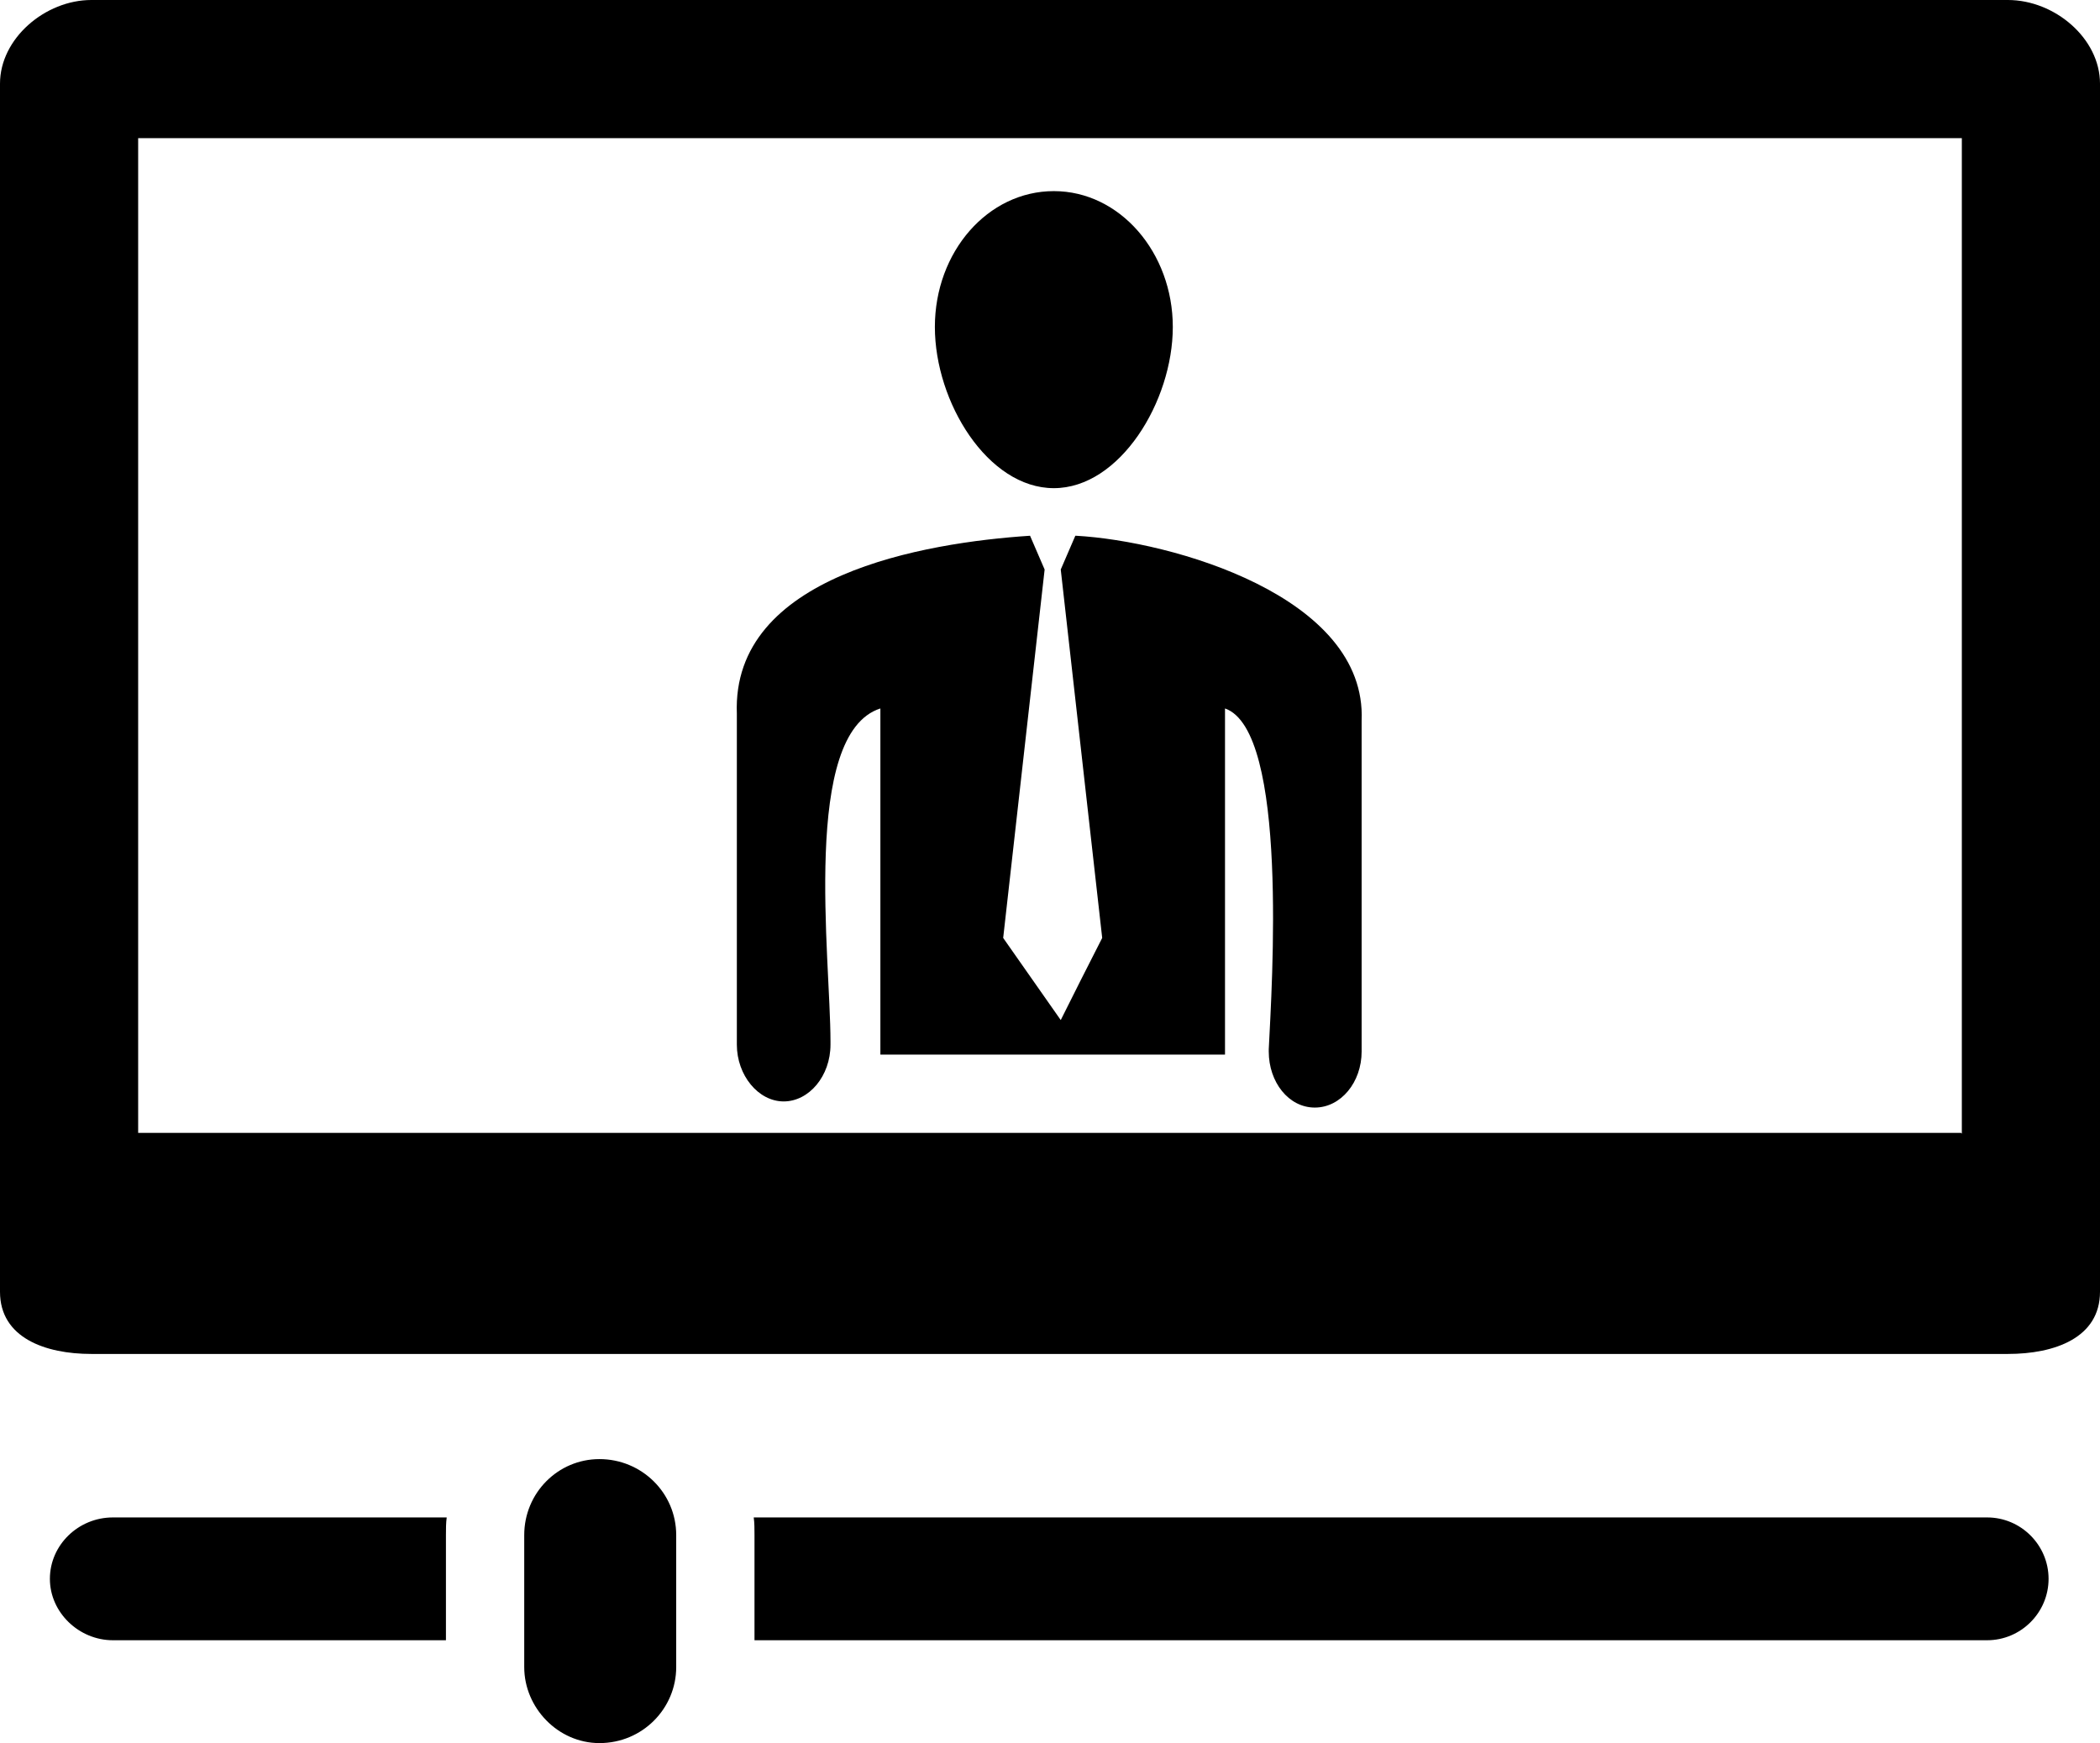
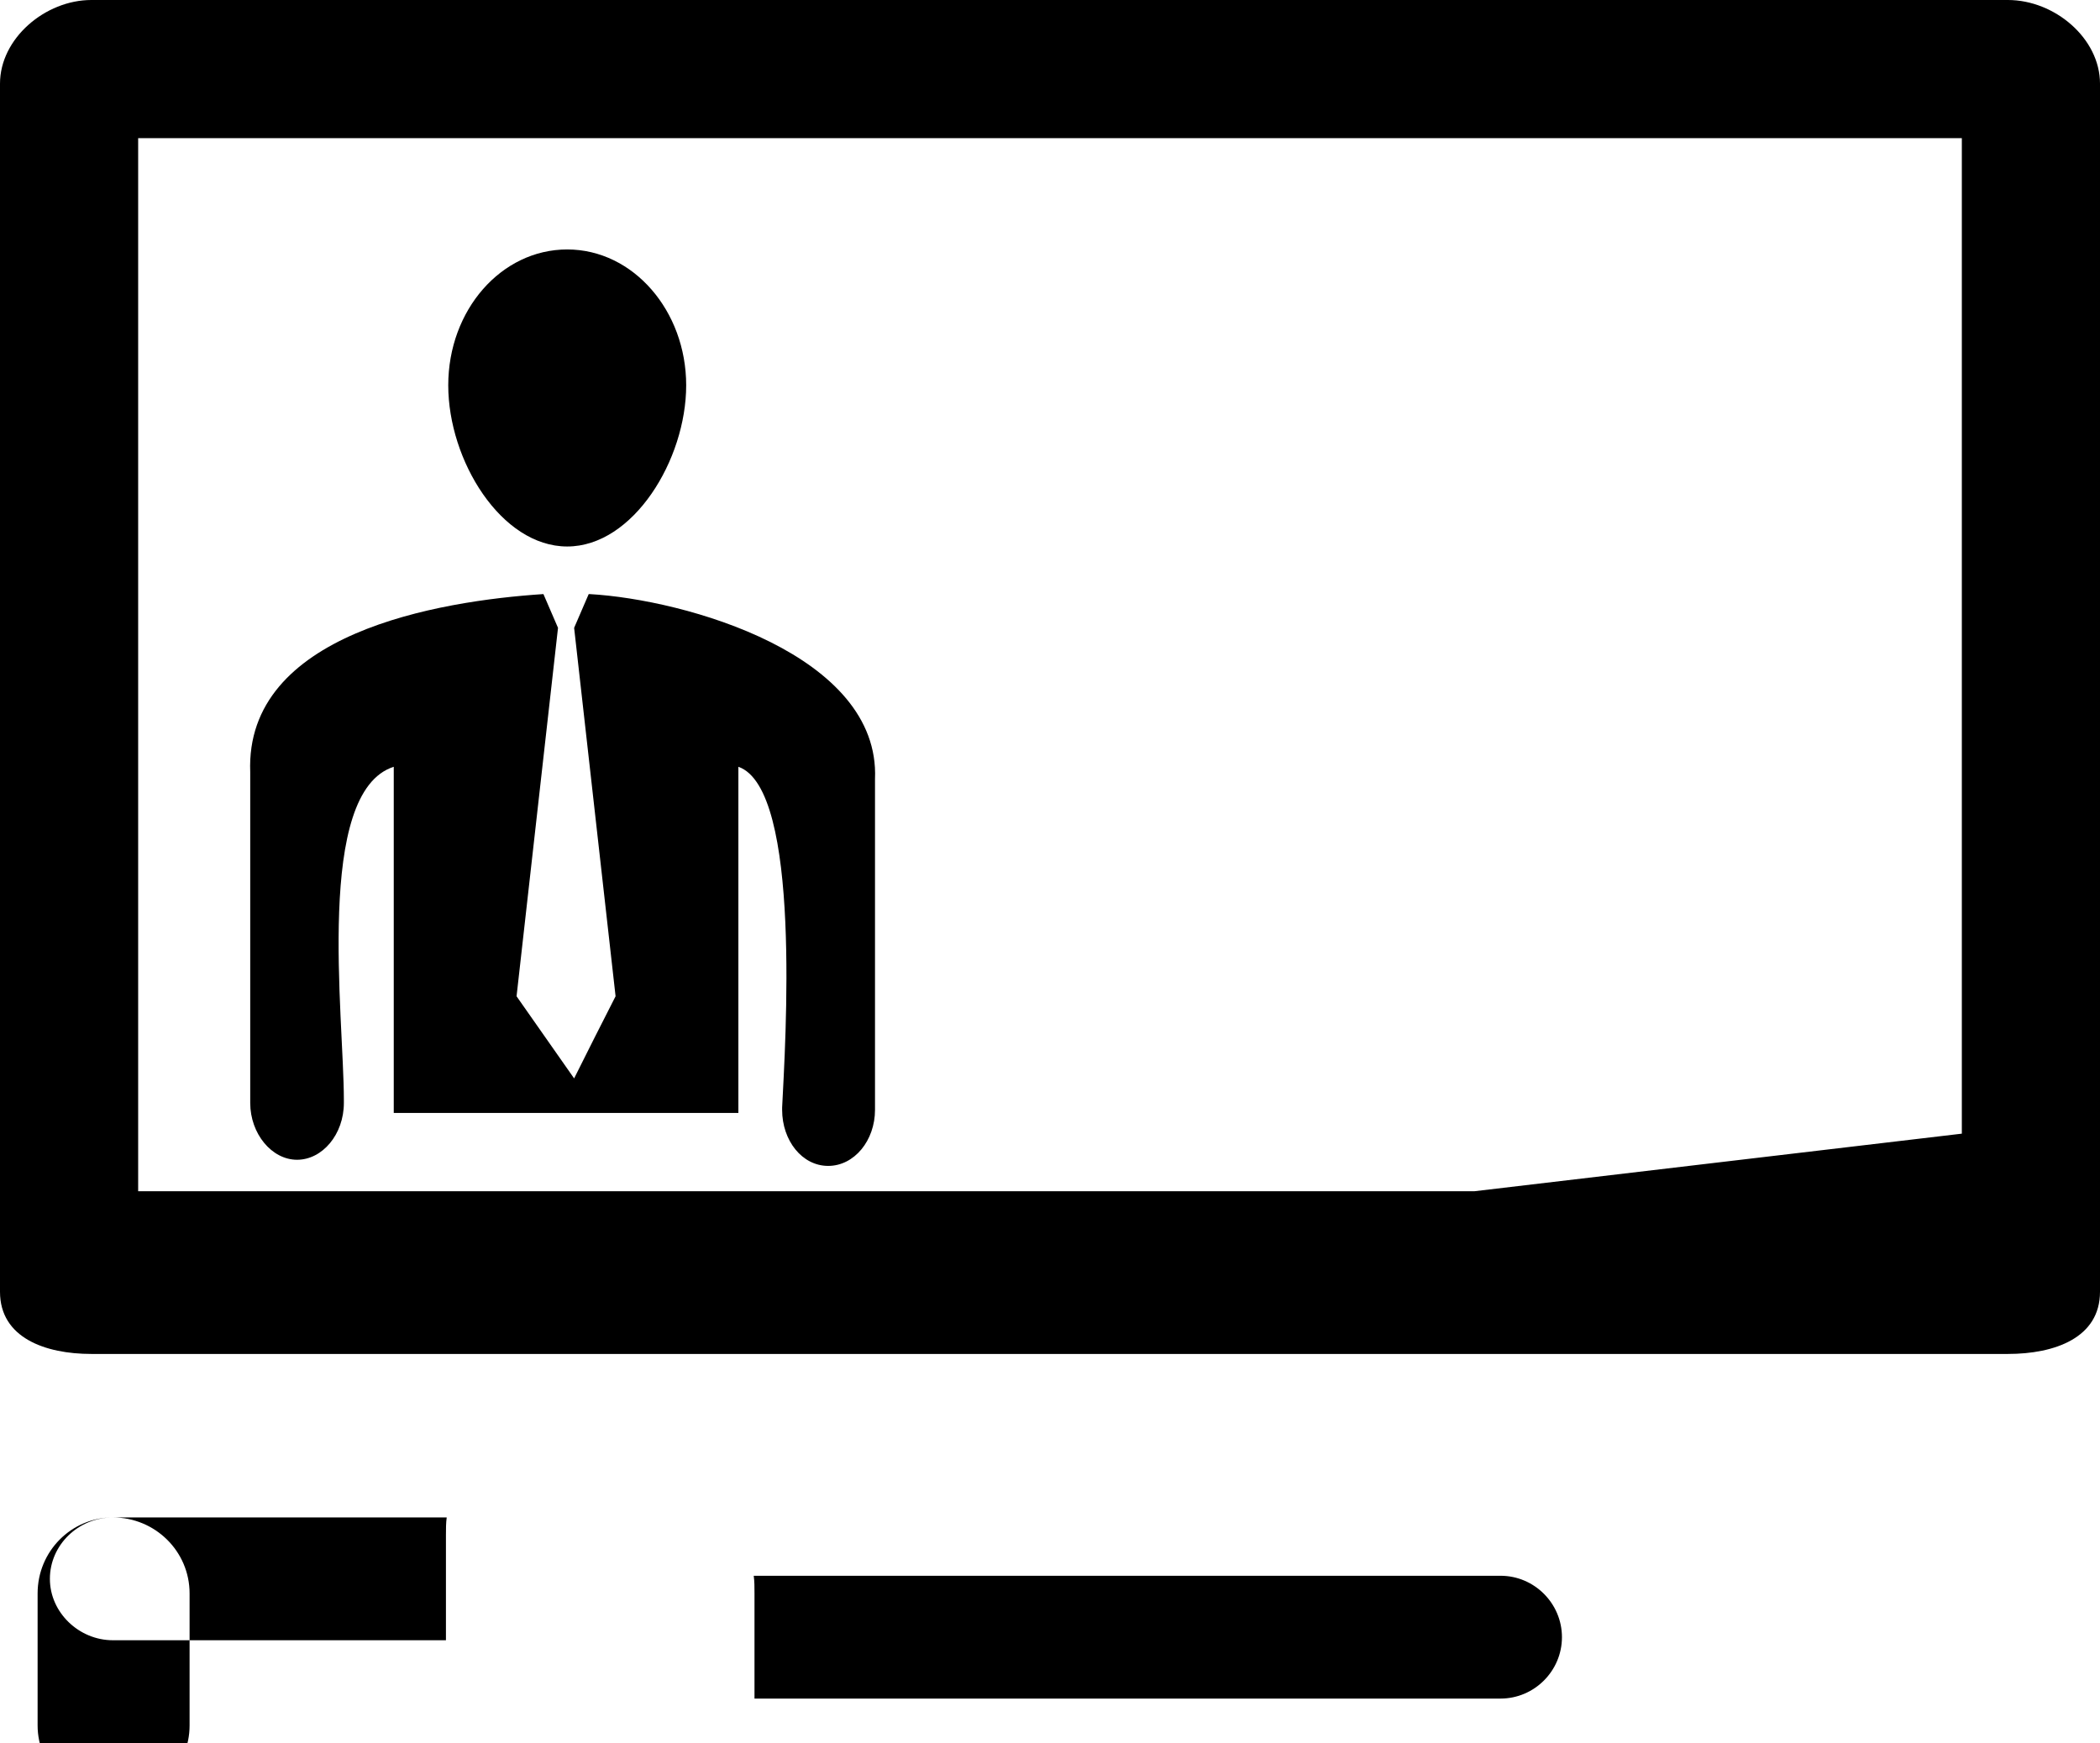
<svg xmlns="http://www.w3.org/2000/svg" id="Warstwa_2" data-name="Warstwa 2" viewBox="0 0 27.36 22.71">
  <defs>
    <style> .cls-1 { fill-rule: evenodd; } </style>
  </defs>
  <g id="_2" data-name="2">
-     <path class="cls-1" d="m26.15,0H1.19C.59,0,0,.5,0,1.09v15.74c0,.6.59.81,1.19.81h24.97c.61,0,1.2-.21,1.2-.81V1.09c0-.59-.59-1.09-1.2-1.09h0ZM1.47,19.77h4.35c-.01.07-.01.15-.01.23v1.37H1.47c-.44,0-.82-.36-.82-.8h0c0-.44.37-.8.82-.8h0Zm6.34-.76h0c.55,0,1,.44,1,.99v1.72c0,.54-.44.99-1,.99h0c-.54,0-.98-.46-.98-.99v-1.72c0-.55.44-.99.98-.99h0Zm2,.76h16.08c.44,0,.8.36.8.8h0c0,.44-.36.8-.8.8H9.83v-1.37c0-.08,0-.16-.01-.23h0Zm4.2-12.79l-.19.44h0l.54,4.8c-.22.43-.33.65-.54,1.07l-.75-1.07.54-4.8h0l-.19-.44c-1.37.09-3.89.51-3.82,2.32v4.31c0,.4.28.74.61.74s.61-.33.61-.74v-.04h0c0-1.09-.38-4.01.65-4.34v4.51h4.49v-4.51c.83.29.61,3.62.57,4.44h0v.03c0,.4.26.73.6.73s.61-.33.61-.73v-4.31c.07-1.62-2.47-2.34-3.72-2.41h0Zm-.28-.62c.86,0,1.55-1.13,1.55-2.1s-.69-1.77-1.55-1.77-1.55.79-1.55,1.77.69,2.1,1.55,2.1h0Zm11.82,8.4H1.8V1.8h23.76v12.97Z" />
+     <path class="cls-1" d="m26.15,0H1.19C.59,0,0,.5,0,1.09v15.74c0,.6.59.81,1.19.81h24.97c.61,0,1.2-.21,1.2-.81V1.09c0-.59-.59-1.09-1.2-1.09h0ZM1.47,19.77h4.35c-.01.07-.01.15-.01.23v1.37H1.47c-.44,0-.82-.36-.82-.8h0c0-.44.37-.8.82-.8h0Zh0c.55,0,1,.44,1,.99v1.72c0,.54-.44.99-1,.99h0c-.54,0-.98-.46-.98-.99v-1.72c0-.55.44-.99.98-.99h0Zm2,.76h16.08c.44,0,.8.36.8.8h0c0,.44-.36.8-.8.8H9.83v-1.37c0-.08,0-.16-.01-.23h0Zm4.2-12.79l-.19.44h0l.54,4.8c-.22.43-.33.65-.54,1.07l-.75-1.07.54-4.8h0l-.19-.44c-1.37.09-3.89.51-3.82,2.32v4.31c0,.4.28.74.61.74s.61-.33.61-.74v-.04h0c0-1.09-.38-4.01.65-4.34v4.51h4.49v-4.51c.83.29.61,3.62.57,4.44h0v.03c0,.4.26.73.6.73s.61-.33.61-.73v-4.31c.07-1.62-2.47-2.34-3.72-2.41h0Zm-.28-.62c.86,0,1.55-1.13,1.55-2.1s-.69-1.77-1.55-1.77-1.55.79-1.55,1.77.69,2.1,1.55,2.1h0Zm11.82,8.4H1.8V1.8h23.76v12.97Z" />
  </g>
</svg>